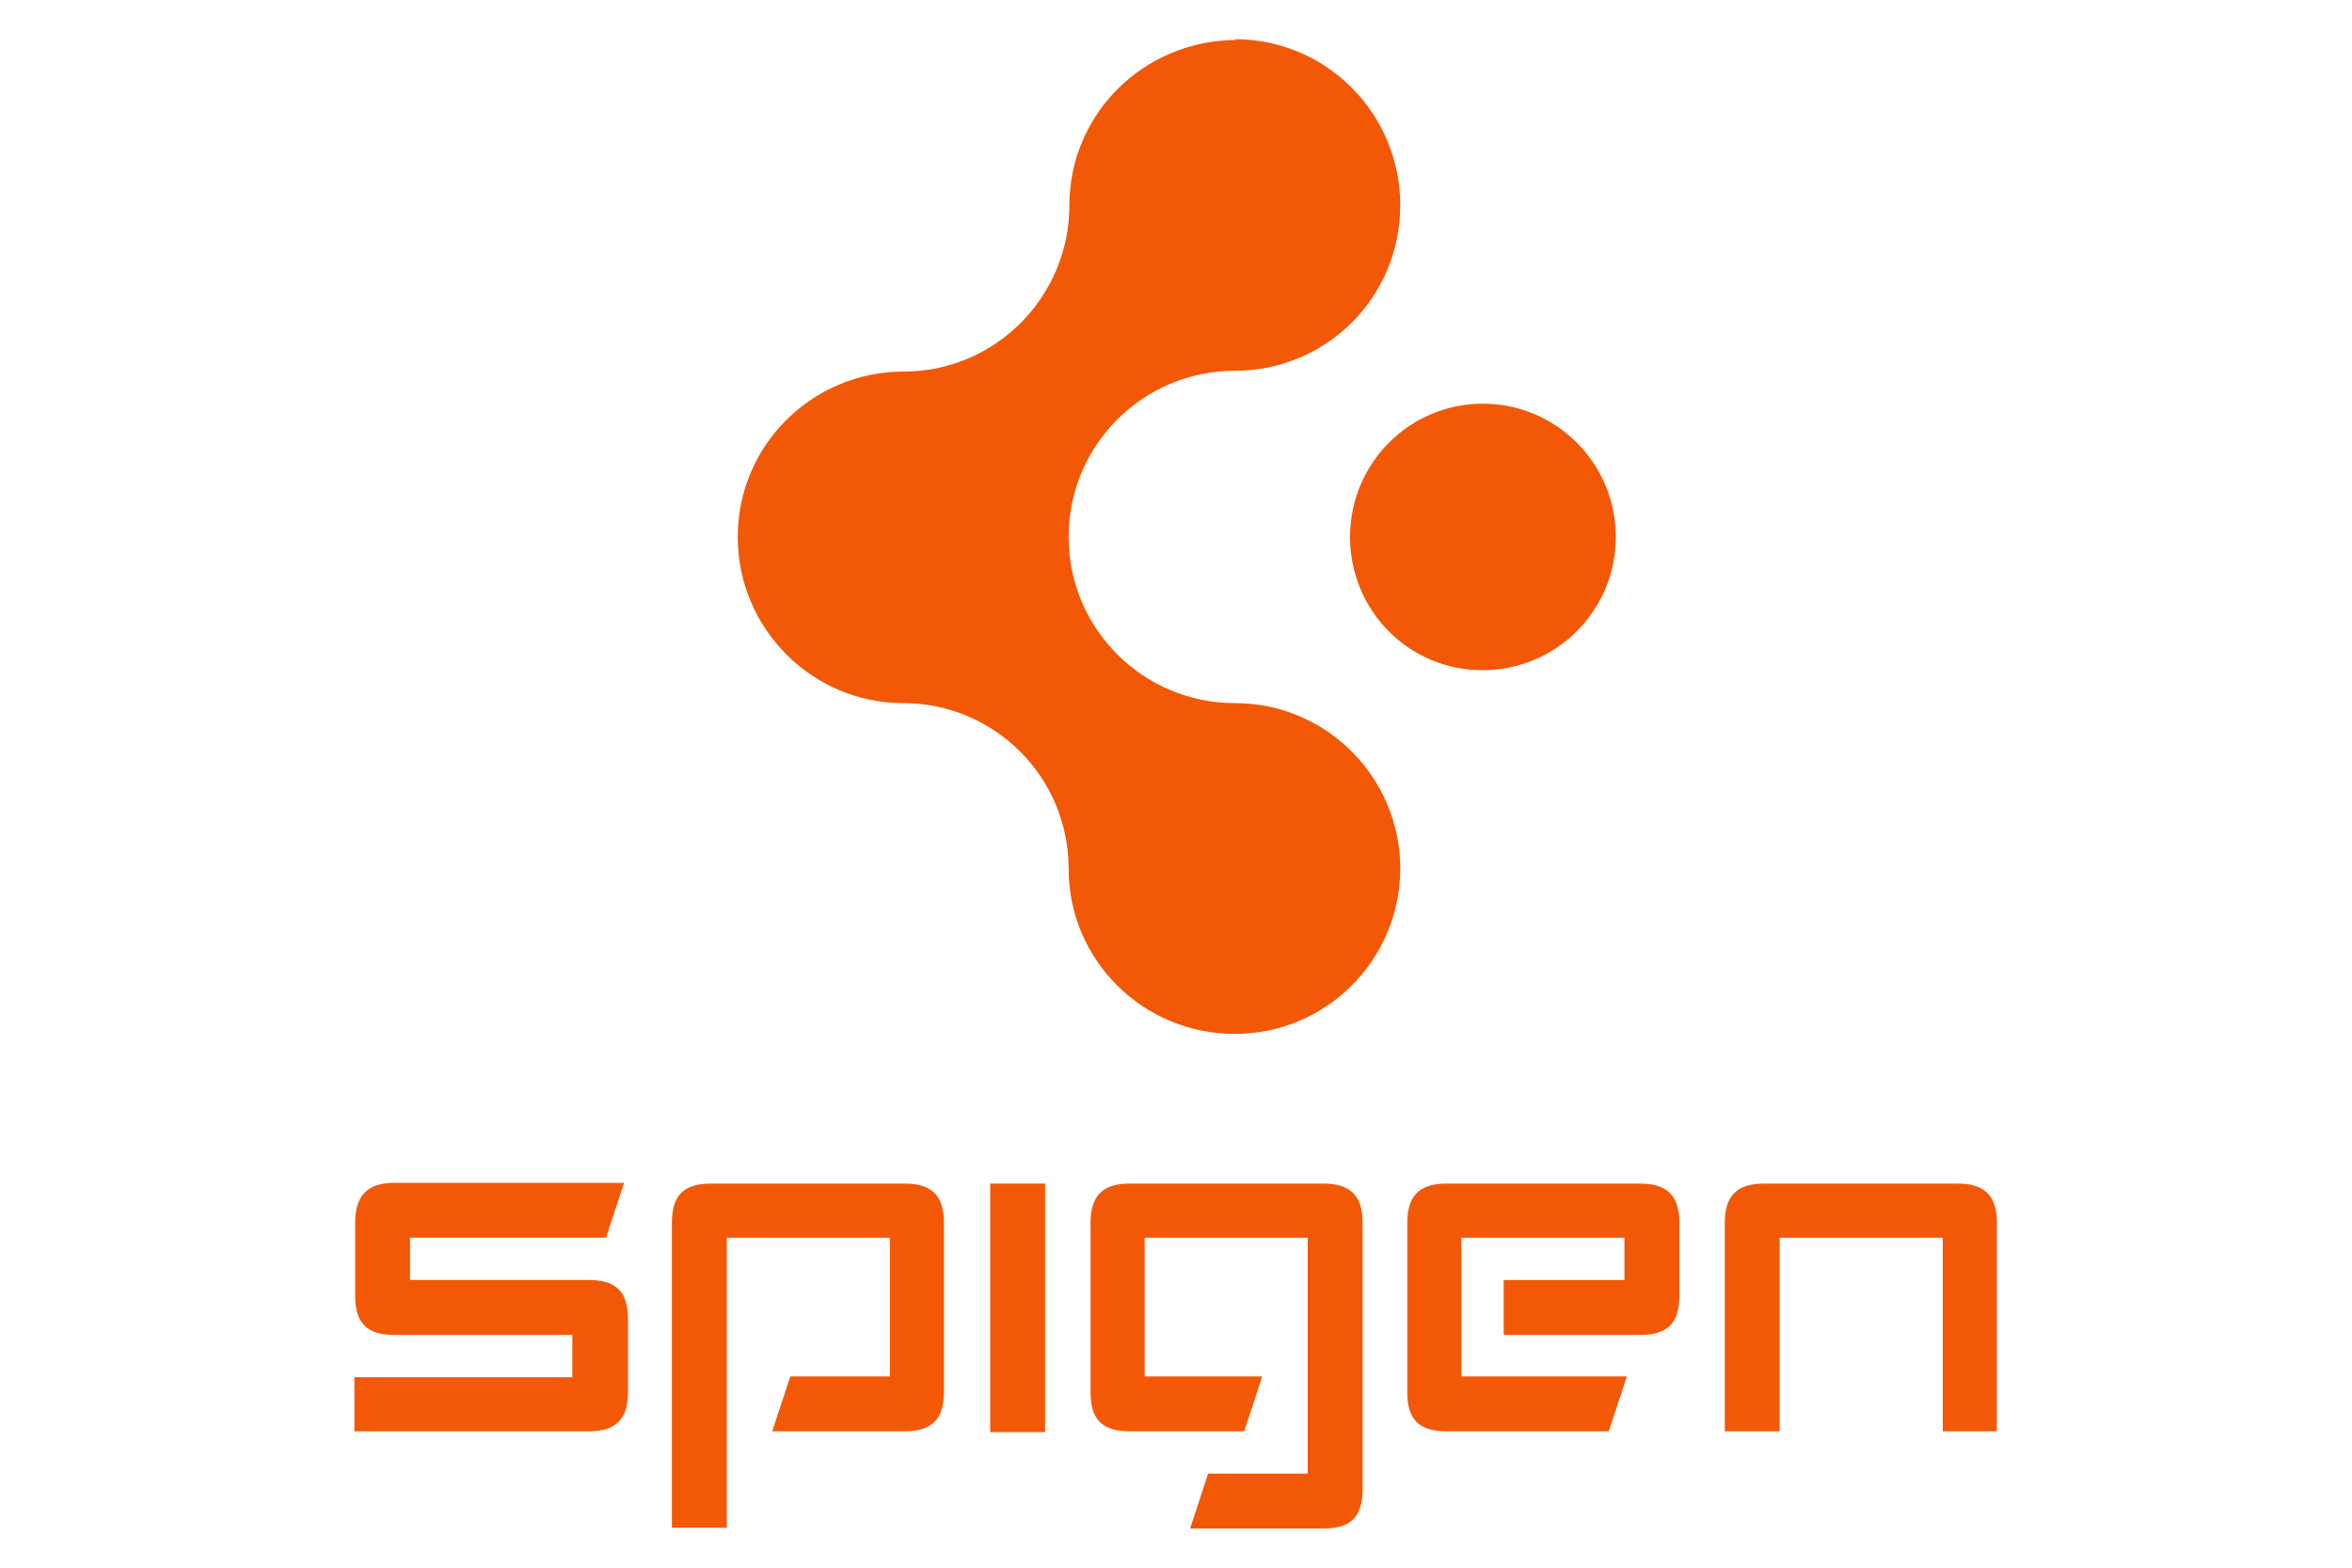
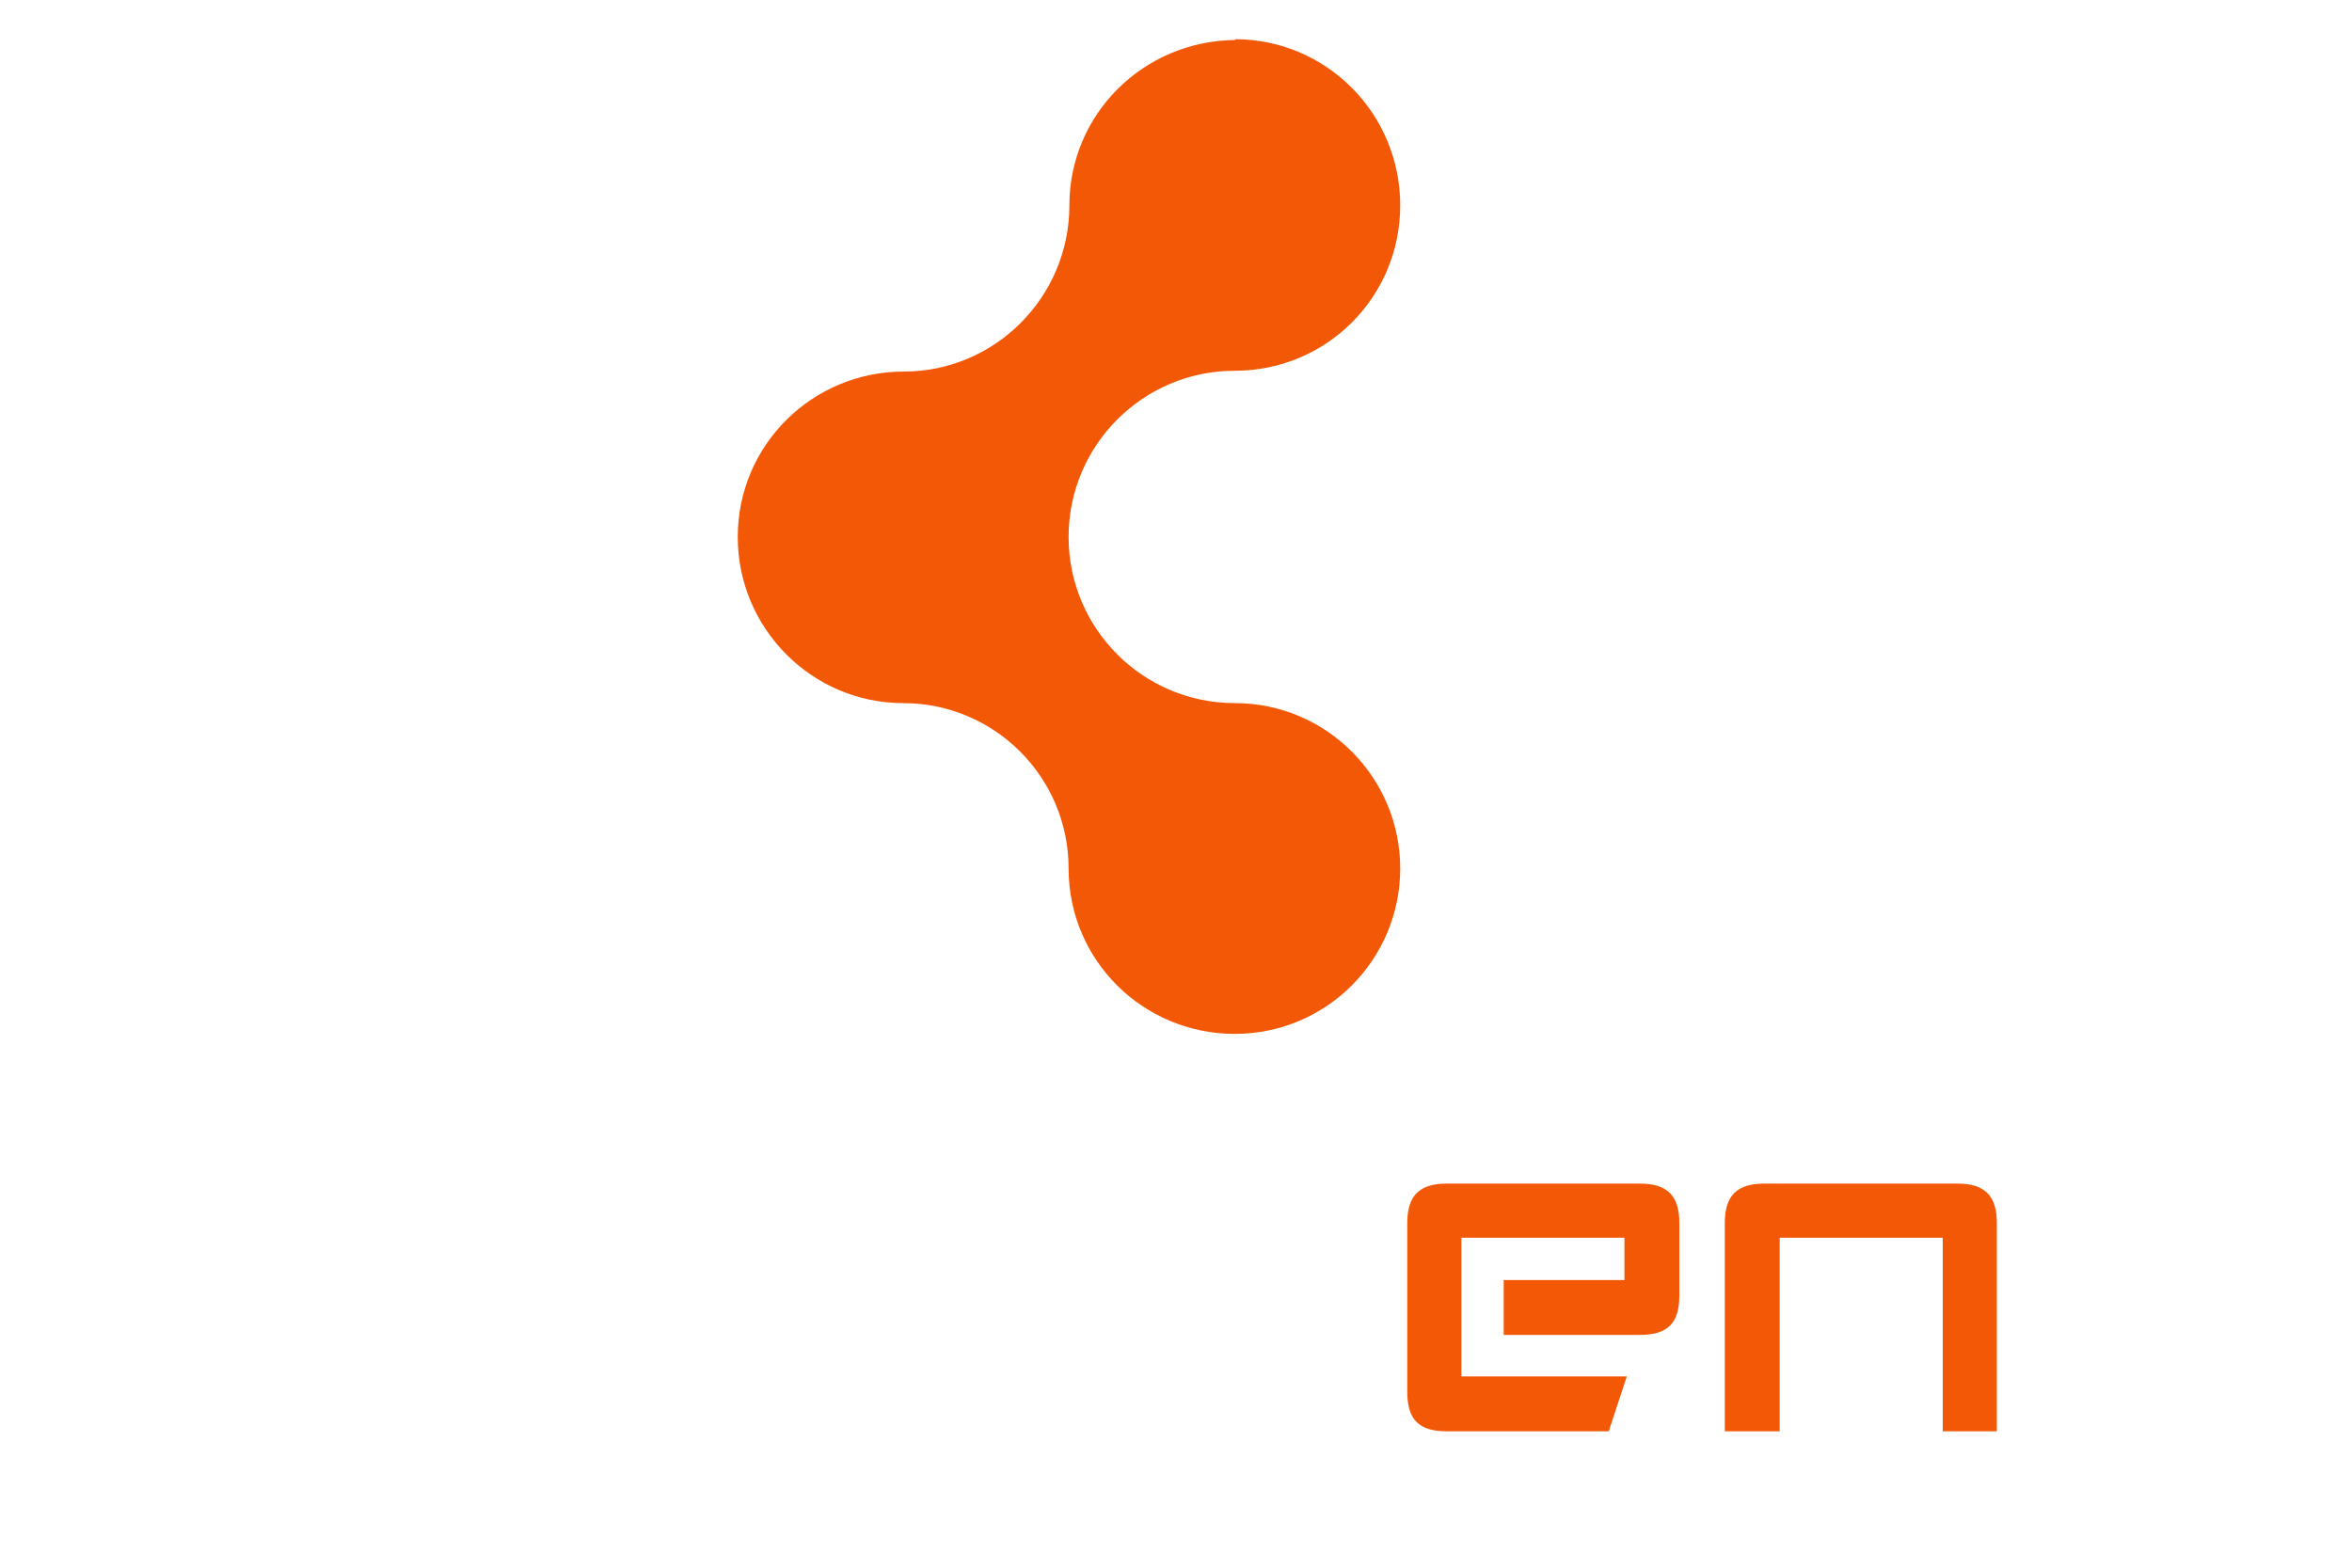
<svg xmlns="http://www.w3.org/2000/svg" id="Layer_1" data-name="Layer 1" version="1.1" viewBox="0 0 300 200">
  <path d="" fill="none" stroke-width="0" />
  <path d="" fill="none" stroke-width="0" />
  <g>
    <g id="g20">
      <g id="g18">
-         <path id="path6" d="M45.2,182.6v-6.9h27.8v-5.4h-22.7c-3.5,0-5-1.5-5-5v-9.3c0-3.5,1.6-5.1,5-5.1h29.3l-2.3,7h-25v5.4h22.8c3.5,0,5,1.5,5,5v9.3c0,3.5-1.6,5-5,5h-29.7Z" fill="#f35806" stroke-width="0" />
-         <path id="path8" d="M85.7,195v-39c0-3.5,1.5-5,5-5h24.7c3.5,0,5,1.6,5,5v21.6c0,3.5-1.6,5-5,5h-16.9l2.3-7h12.7v-17.7h-20.8v37h-7,0Z" fill="#f35806" stroke-width="0" />
-         <rect id="rect10" x="126.3" y="151" width="7" height="31.7" fill="#f35806" stroke-width="0" />
-         <path id="path12" d="M151.8,195l2.3-7h12.7v-30.1h-20.8v17.7h15l-2.3,7h-14.6c-3.5,0-5-1.5-5-5v-21.6c0-3.5,1.6-5,5-5h24.7c3.5,0,5,1.6,5,5v34c0,3.5-1.5,5-5,5h-16.9Z" fill="#f35806" stroke-width="0" />
        <path id="path14" d="M184.5,182.6c-3.5,0-5-1.5-5-5v-21.6c0-3.5,1.6-5,5-5h24.7c3.5,0,5,1.6,5,5v9.3c0,3.5-1.5,5-5,5h-17.4v-7h15.4v-5.4h-20.8v17.7h21.1l-2.3,7h-20.8Z" fill="#f35806" stroke-width="0" />
        <path id="path16" d="M247.8,182.6v-24.7h-20.8v24.7h-7v-26.6c0-3.5,1.6-5,5-5h24.7c3.5,0,5,1.6,5,5v26.6h-7Z" fill="#f35806" stroke-width="0" />
      </g>
    </g>
    <g>
      <path id="path2" d="M157.5,5c11.7,0,21.1,9.5,21.1,21.2s-9.4,21.1-21.1,21.1-21.2,9.5-21.2,21.2,9.5,21.2,21.2,21.2,21.1,9.5,21.1,21.1-9.4,21.1-21.1,21.1-21.2-9.4-21.2-21.1-9.5-21.1-21.1-21.1h0c-11.6,0-21.1-9.5-21.1-21.2,0-11.7,9.5-21.1,21.2-21.1h0c11.6,0,21.1-9.5,21.1-21.2,0-11.6,9.4-21,21.2-21.1Z" fill="#f35806" stroke-width="0" />
-       <path id="path4" d="M189.1,51.5c9.4,0,17,7.6,17,17s-7.6,17-17,17-16.9-7.6-16.9-17,7.6-17,16.9-17Z" fill="#f35806" stroke-width="0" />
    </g>
  </g>
</svg>